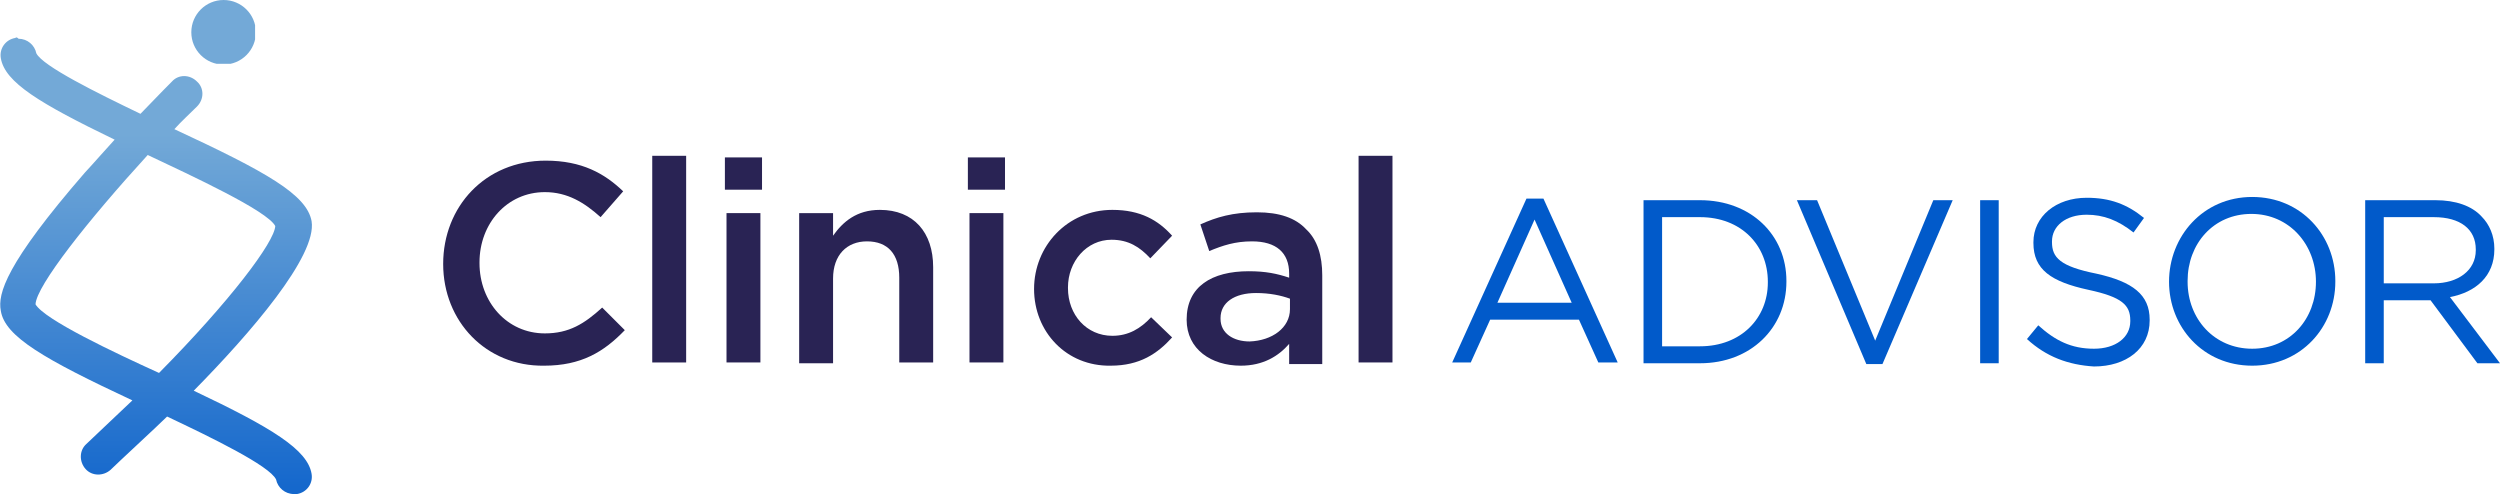
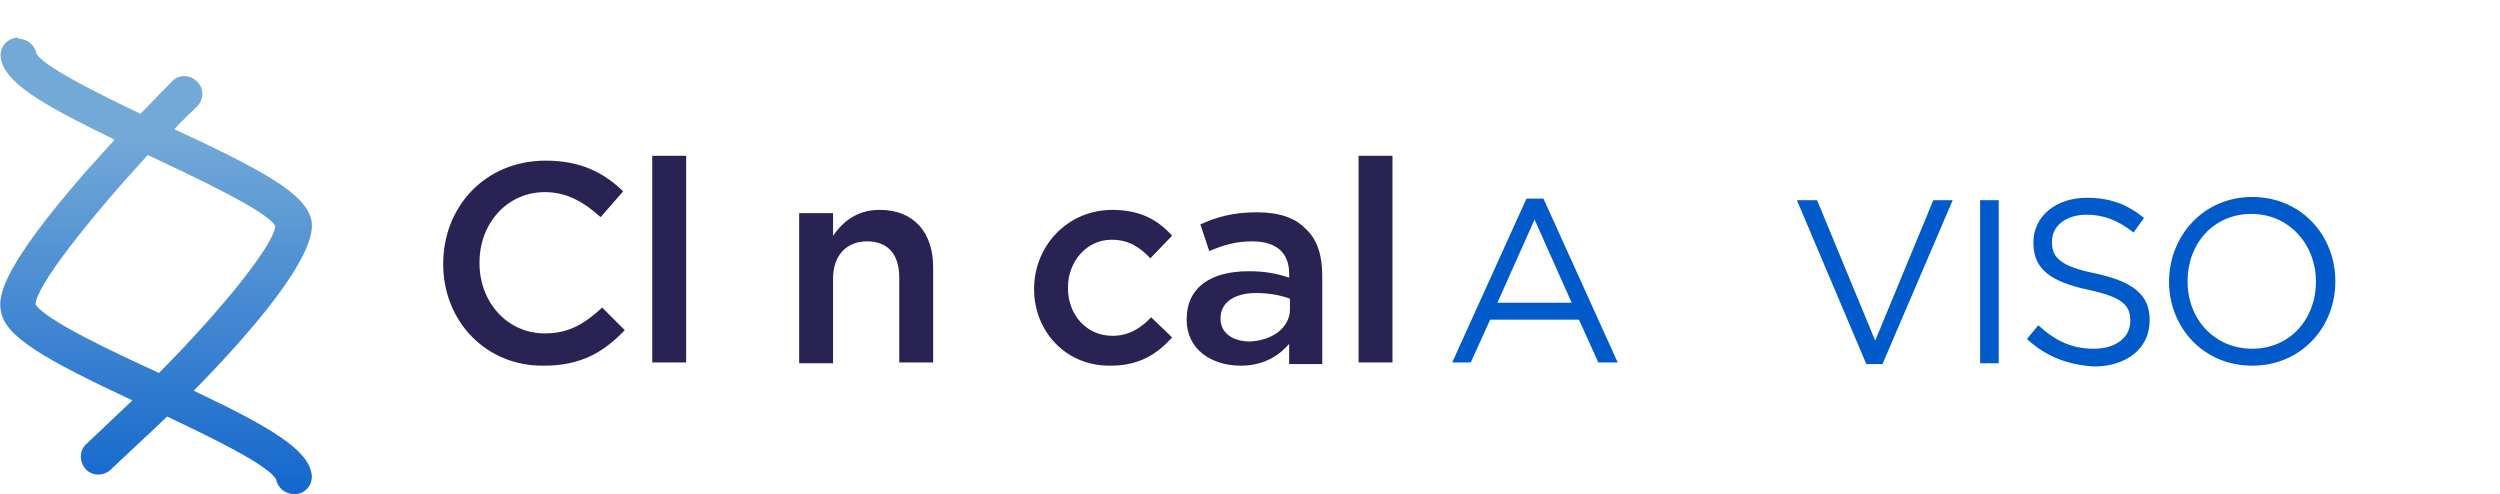
<svg xmlns="http://www.w3.org/2000/svg" xmlns:xlink="http://www.w3.org/1999/xlink" version="1.1" id="Layer_1" x="0px" y="0px" viewBox="0 0 309.7 61.2" style="enable-background:new 0 0 309.7 61.2;" xml:space="preserve">
  <style type="text/css">
	.st0{fill:#292354;}
	.st1{fill:#015ACA;}
	.st2{clip-path:url(#SVGID_2_);fill:url(#SVGID_3_);}
	.st3{clip-path:url(#SVGID_5_);fill:url(#SVGID_6_);}
</style>
  <g>
    <g>
      <path class="st0" d="M54.9,32.7L54.9,32.7c0-7.1,5.2-12.8,12.7-12.8c4.5,0,7.3,1.6,9.6,3.8l-2.8,3.2c-2-1.8-4.1-3.1-6.9-3.1    c-4.7,0-8.1,3.9-8.1,8.7v0.1c0,4.8,3.4,8.7,8.1,8.7c3,0,4.9-1.2,7.1-3.2l2.8,2.8c-2.6,2.7-5.4,4.4-10,4.4    C60.2,45.4,54.9,39.8,54.9,32.7z" />
      <path class="st0" d="M80.8,19.3H85v25.6h-4.2V19.3z" />
-       <path class="st0" d="M89.8,19.5h4.6v4h-4.6V19.5z M90,26.4h4.2v18.5H90V26.4z" />
      <path class="st0" d="M99,26.4h4.2v2.8c1.2-1.7,2.9-3.2,5.8-3.2c4.2,0,6.6,2.8,6.6,7.1v11.8h-4.2V34.4c0-2.9-1.4-4.5-4-4.5    c-2.5,0-4.2,1.7-4.2,4.6V45H99L99,26.4L99,26.4z" />
-       <path class="st0" d="M119.9,19.5h4.6v4h-4.6V19.5z M120.1,26.4h4.2v18.5h-4.2V26.4z" />
      <path class="st0" d="M128.1,35.8L128.1,35.8c0-5.3,4.1-9.8,9.7-9.8c3.5,0,5.7,1.3,7.4,3.2l-2.7,2.8c-1.3-1.4-2.7-2.3-4.8-2.3    c-3.1,0-5.4,2.7-5.4,5.9v0.1c0,3.3,2.3,5.9,5.5,5.9c2,0,3.5-0.9,4.8-2.3l2.6,2.5c-1.8,2-4,3.5-7.6,3.5    C132.1,45.4,128.1,41.1,128.1,35.8z" />
      <path class="st0" d="M147,39.6L147,39.6c0-4.1,3.1-6,7.7-6c2.1,0,3.5,0.3,5,0.8v-0.5c0-2.6-1.6-4-4.6-4c-2.1,0-3.6,0.5-5.3,1.2    l-1.1-3.3c2-0.9,4-1.5,7-1.5c2.8,0,4.8,0.7,6.1,2.1c1.4,1.3,2,3.3,2,5.7v11h-4.1v-2.5c-1.3,1.5-3.2,2.7-6,2.7    C150.1,45.3,147,43.3,147,39.6z M159.8,38.3V37c-1.1-0.4-2.5-0.7-4.2-0.7c-2.7,0-4.4,1.2-4.4,3.1v0.1c0,1.8,1.6,2.8,3.6,2.8    C157.6,42.2,159.8,40.6,159.8,38.3z" />
      <path class="st0" d="M168.3,19.3h4.2v25.6h-4.2V19.3z" />
      <path class="st1" d="M189.1,24.6h2.1l9.2,20.3H198l-2.4-5.3h-11l-2.4,5.3h-2.3L189.1,24.6z M194.7,37.5l-4.6-10.3l-4.6,10.3H194.7    z" />
-       <path class="st1" d="M203.6,24.8h7c6.3,0,10.7,4.3,10.7,10v0.1c0,5.7-4.4,10.1-10.7,10.1h-7V24.8z M205.9,26.9v16h4.7    c5.1,0,8.4-3.5,8.4-7.9v-0.1c0-4.5-3.3-8-8.4-8H205.9z" />
      <path class="st1" d="M222.6,24.8h2.5l7.2,17.4l7.2-17.4h2.4l-8.7,20.3h-2L222.6,24.8z" />
      <path class="st1" d="M245.3,24.8h2.3V45h-2.3V24.8z" />
      <path class="st1" d="M251.1,42l1.4-1.7c2.1,1.9,4.1,2.9,6.9,2.9c2.7,0,4.5-1.4,4.5-3.4v-0.1c0-1.9-1-2.9-5.2-3.8    c-4.6-1-6.8-2.5-6.8-5.8V30c0-3.2,2.8-5.5,6.6-5.5c2.9,0,5,0.8,7.1,2.5l-1.3,1.8c-1.9-1.5-3.7-2.2-5.8-2.2c-2.6,0-4.3,1.4-4.3,3.3    V30c0,1.9,1,3,5.5,3.9c4.5,1,6.6,2.6,6.6,5.7v0.1c0,3.5-2.9,5.7-6.9,5.7C256.2,45.2,253.5,44.2,251.1,42z" />
      <path class="st1" d="M268.7,34.9L268.7,34.9c0-5.6,4.2-10.5,10.3-10.5s10.3,4.8,10.3,10.4v0.1c0,5.6-4.2,10.4-10.3,10.4    S268.7,40.5,268.7,34.9z M286.9,34.9L286.9,34.9c0-4.6-3.3-8.4-8-8.4s-7.9,3.7-7.9,8.3v0.1c0,4.6,3.3,8.3,8,8.3    S286.9,39.5,286.9,34.9z" />
-       <path class="st1" d="M293,24.8h8.7c2.5,0,4.5,0.7,5.7,2c1,1,1.6,2.4,1.6,4v0.1c0,3.3-2.3,5.3-5.5,5.9l6.2,8.2h-2.8l-5.8-7.8h-5.8    V45H293L293,24.8L293,24.8z M301.5,35.1c3,0,5.2-1.6,5.2-4.1v-0.1c0-2.5-1.9-4-5.2-4h-6.2v8.2H301.5z" />
    </g>
    <g>
      <g>
        <g>
          <defs>
            <circle id="SVGID_1_" cx="27.7" cy="4" r="4" />
          </defs>
          <clipPath id="SVGID_2_">
            <use xlink:href="#SVGID_1_" style="overflow:visible;" />
          </clipPath>
          <linearGradient id="SVGID_3_" gradientUnits="userSpaceOnUse" x1="-152.914" y1="430.625" x2="-152.031" y2="430.625" gradientTransform="matrix(0 60.328 60.328 0 -25951.365 9241.763)">
            <stop offset="0" style="stop-color:#73A9D7" />
            <stop offset="1" style="stop-color:#015ACA" />
          </linearGradient>
-           <rect x="23.7" class="st2" width="7.9" height="7.9" />
        </g>
      </g>
    </g>
    <g>
      <g>
        <g>
          <defs>
            <path id="SVGID_4_" d="M34.2,59.4L34.2,59.4L34.2,59.4z M4.4,37.7c0.1-2.3,6.5-10.4,13.9-18.5l0,0c5.5,2.6,14.8,6.9,15.8,8.8       c-0.1,2-5.6,9.3-14.4,18.2C14.2,43.7,5.5,39.6,4.4,37.7 M4.4,6.5L4.4,6.5L4.4,6.5z M1.9,4.7C0.7,4.9-0.1,6,0.1,7.2       c0.5,3,4.8,5.6,14.1,10.1c-1.2,1.3-2.4,2.7-3.7,4.1C0.7,32.7-0.3,36.4,0.1,38.5c0.5,3.2,5.4,6,16.3,11.1       c-0.5,0.5-5.2,4.9-5.7,5.4c-0.9,0.8-0.9,2.2-0.1,3.1c0.8,0.9,2.2,0.9,3.1,0.1c0.8-0.8,5.9-5.5,7-6.6c5.5,2.6,12.7,6.1,13.5,7.8       c0.2,1,1.1,1.8,2.2,1.8c0.1,0,0.2,0,0.4,0c1.2-0.2,2-1.3,1.8-2.5c-0.5-3-4.9-5.7-14.6-10.3c7-7.1,15.3-16.7,14.6-21       C38,24.1,33,21.3,21.6,16c0.9-1,1.9-1.9,2.8-2.8s0.9-2.3,0-3.1c-0.9-0.9-2.3-0.9-3.1,0c0,0-1.6,1.6-3.9,4       C12,11.5,5.3,8.2,4.5,6.6c-0.2-1-1.1-1.8-2.2-1.8C2.1,4.6,2,4.6,1.9,4.7" />
          </defs>
          <clipPath id="SVGID_5_">
            <use xlink:href="#SVGID_4_" style="overflow:visible;" />
          </clipPath>
          <linearGradient id="SVGID_6_" gradientUnits="userSpaceOnUse" x1="-152.914" y1="430.49" x2="-152.031" y2="430.49" gradientTransform="matrix(0 60.328 60.328 0 -25951.365 9241.763)">
            <stop offset="0" style="stop-color:#73A9D7" />
            <stop offset="1" style="stop-color:#015ACA" />
          </linearGradient>
          <rect x="-0.3" y="4.6" class="st3" width="39.6" height="56.6" />
        </g>
      </g>
    </g>
  </g>
</svg>